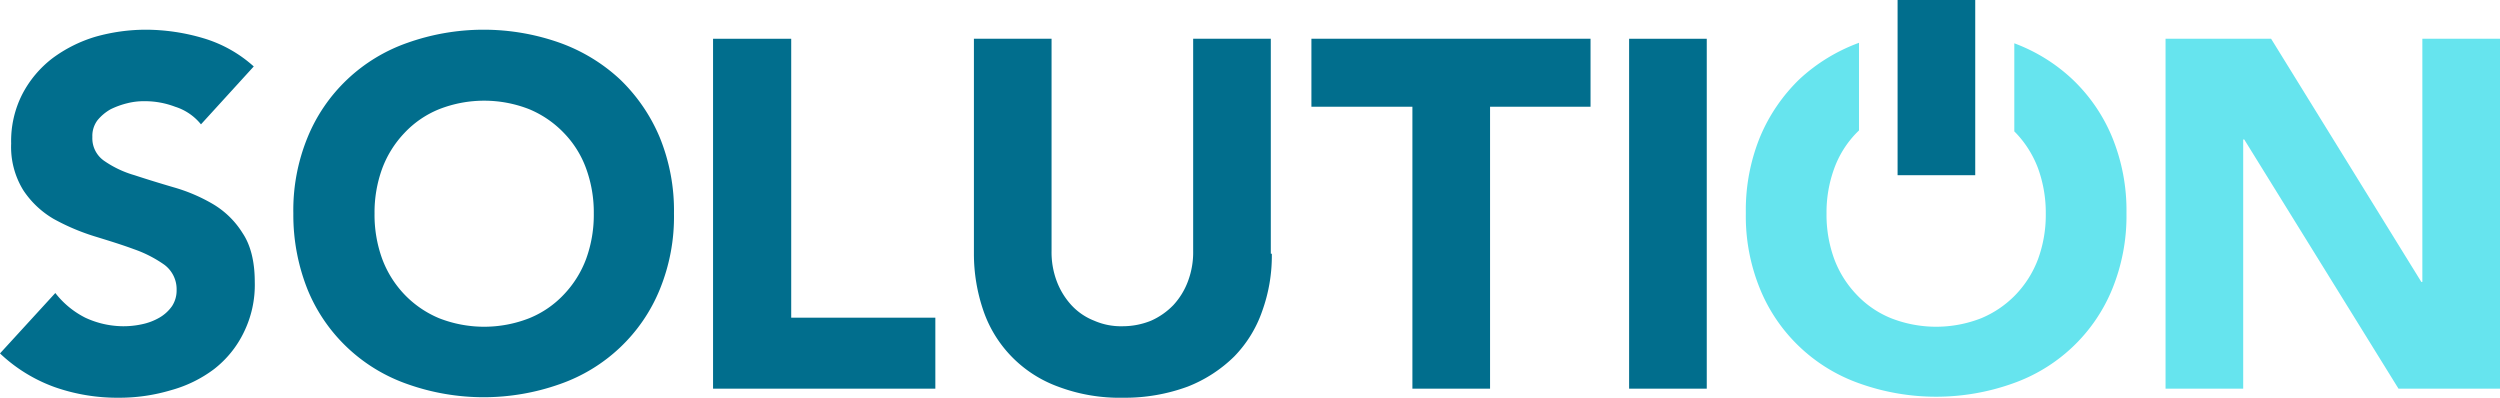
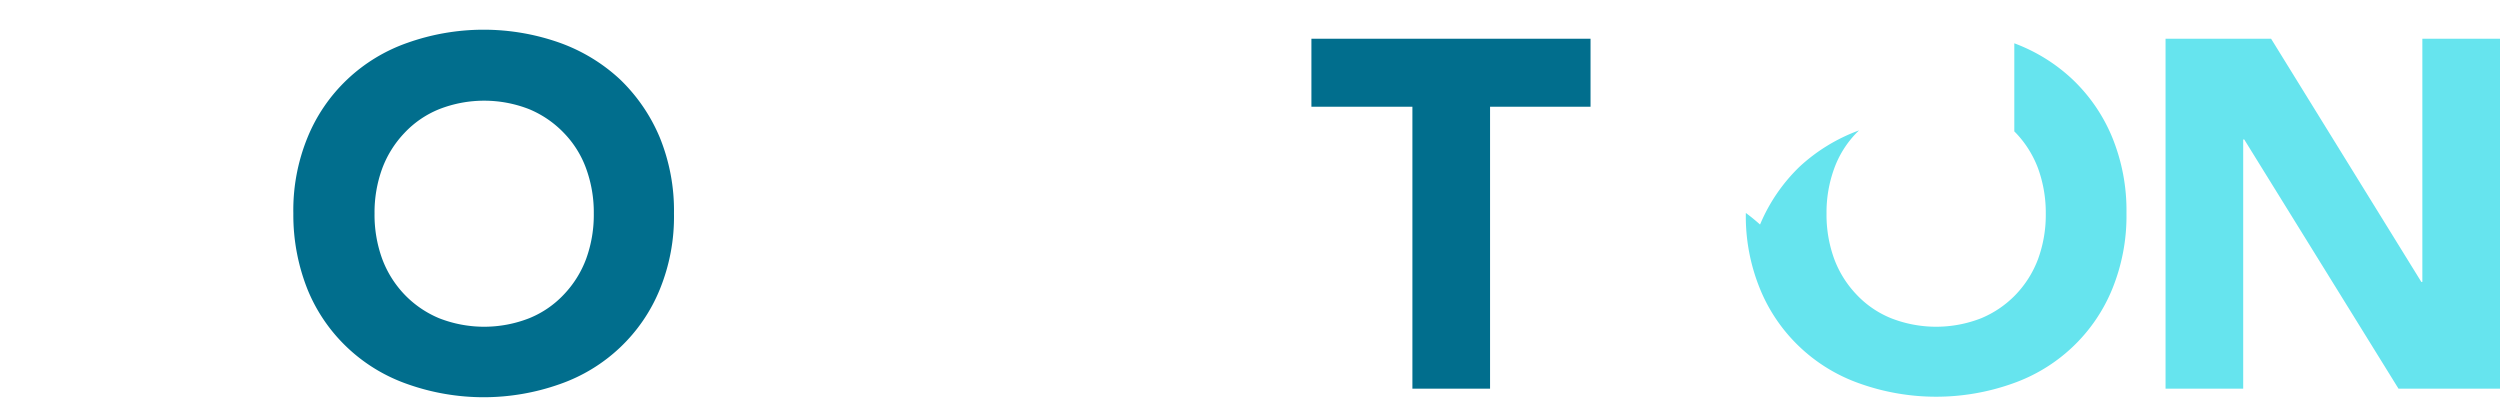
<svg xmlns="http://www.w3.org/2000/svg" viewBox="3355 2012 492.6 79" width="220" height="35" preserveAspectRatio="none slice">
  <defs>
    <style>.a{fill:#016e8d;}.b{fill:#66e4ee;}</style>
  </defs>
  <g transform="translate(3355 2012)">
-     <path class="a" d="M39.6,24.7a10.617,10.617,0,0,0-5.1-3.5,16.632,16.632,0,0,0-6-1.1,13.167,13.167,0,0,0-3.4.4,16.073,16.073,0,0,0-3.3,1.2,9.224,9.224,0,0,0-2.6,2.2,5.183,5.183,0,0,0-1,3.3A5.46,5.46,0,0,0,20.6,32a20.236,20.236,0,0,0,5.9,2.8c2.4.8,5,1.6,7.7,2.4a33.121,33.121,0,0,1,7.7,3.3,17.228,17.228,0,0,1,5.9,5.8c1.6,2.4,2.4,5.7,2.4,9.7A21.488,21.488,0,0,1,48,66.1a20.525,20.525,0,0,1-5.8,7.2,25.053,25.053,0,0,1-8.5,4.2A35.156,35.156,0,0,1,23.4,79a37.021,37.021,0,0,1-12.6-2.1A30.892,30.892,0,0,1,0,70.2l10.9-12a17.419,17.419,0,0,0,5.9,4.9,17.76,17.76,0,0,0,7.4,1.7,16.948,16.948,0,0,0,3.8-.4,11.461,11.461,0,0,0,3.4-1.3,7.825,7.825,0,0,0,2.5-2.3,5.71,5.71,0,0,0,.9-3.2,6.068,6.068,0,0,0-2.4-5,24.012,24.012,0,0,0-6-3.1c-2.4-.9-5-1.7-7.9-2.6a42.775,42.775,0,0,1-7.9-3.4,18.129,18.129,0,0,1-6-5.7,16.462,16.462,0,0,1-2.4-9.3,20.527,20.527,0,0,1,2.2-9.8,21.383,21.383,0,0,1,5.9-7.1,27.23,27.23,0,0,1,8.5-4.3,36.426,36.426,0,0,1,9.9-1.4A39.838,39.838,0,0,1,40.1,7.6,25.693,25.693,0,0,1,50,13.2Z" />
    <path class="a" d="M57.8,42.4a38.343,38.343,0,0,1,2.8-15.1A33.054,33.054,0,0,1,80.3,8.5a44.569,44.569,0,0,1,30,0,34.436,34.436,0,0,1,11.9,7.3A34.43,34.43,0,0,1,130,27.3a38.689,38.689,0,0,1,2.8,15.1A38.343,38.343,0,0,1,130,57.5a33.054,33.054,0,0,1-19.7,18.8,44.569,44.569,0,0,1-30,0A33.054,33.054,0,0,1,60.6,57.5a40.216,40.216,0,0,1-2.8-15.1m16,0a25.748,25.748,0,0,0,1.5,9,20.723,20.723,0,0,0,4.4,7.1,20.221,20.221,0,0,0,6.8,4.7,24.147,24.147,0,0,0,17.8,0,19.277,19.277,0,0,0,6.8-4.7,20.723,20.723,0,0,0,4.4-7.1,25.748,25.748,0,0,0,1.5-9,25.578,25.578,0,0,0-1.5-8.9,19.818,19.818,0,0,0-4.4-7.1,20.221,20.221,0,0,0-6.8-4.7,24.147,24.147,0,0,0-17.8,0,19.277,19.277,0,0,0-6.8,4.7,20.723,20.723,0,0,0-4.4,7.1,25.578,25.578,0,0,0-1.5,8.9" />
-     <path class="a" d="M140.5,7.7h15.4V63.1h28.4V77.2H140.5Z" />
-     <path class="a" d="M250.6,50.4a32.481,32.481,0,0,1-1.9,11.4,24.28,24.28,0,0,1-5.5,9,27.186,27.186,0,0,1-9.2,6A35.544,35.544,0,0,1,221.3,79a34.013,34.013,0,0,1-12.8-2.2,24.429,24.429,0,0,1-14.7-15,34.939,34.939,0,0,1-1.9-11.4V7.7h15.3V49.8a16.432,16.432,0,0,0,1,6,14.687,14.687,0,0,0,2.9,4.8,12.079,12.079,0,0,0,4.5,3.1,13.035,13.035,0,0,0,5.6,1.1,14.712,14.712,0,0,0,5.6-1.1,13.987,13.987,0,0,0,4.4-3.1,14.323,14.323,0,0,0,2.9-4.8,16.432,16.432,0,0,0,1-6V7.7h15.3V50.4Z" />
    <path class="a" d="M278.3,21.2H258.4V7.7h55V21.2H293.6v56H278.3Z" />
-     <rect class="a" width="15.3" height="69.5" transform="translate(321 7.7)" />
    <path class="b" d="M426.7,7.7h20.8L477.1,56h.2V7.7h15.3V77.2h-20L442.2,27.7H442V77.2H426.7Z" />
-     <rect class="a" width="15.3" height="34.8" transform="translate(373.9)" />
-     <path class="b" d="M416.2,27.3a33.452,33.452,0,0,0-7.8-11.5,33.988,33.988,0,0,0-11.5-7.2V26.1l.3.3a20.723,20.723,0,0,1,4.4,7.1,25.985,25.985,0,0,1,1.5,8.9,25.748,25.748,0,0,1-1.5,9,20.723,20.723,0,0,1-4.4,7.1,20.221,20.221,0,0,1-6.8,4.7,24.147,24.147,0,0,1-17.8,0,19.277,19.277,0,0,1-6.8-4.7,20.723,20.723,0,0,1-4.4-7.1,25.748,25.748,0,0,1-1.5-9,25.578,25.578,0,0,1,1.5-8.9,19.818,19.818,0,0,1,4.4-7.1l.5-.5V8.5a34.876,34.876,0,0,0-11.7,7.2,34.43,34.43,0,0,0-7.8,11.5A38.689,38.689,0,0,0,344,42.3a38.343,38.343,0,0,0,2.8,15.1,33.054,33.054,0,0,0,19.7,18.8,44.569,44.569,0,0,0,30,0,33.054,33.054,0,0,0,19.7-18.8A38.689,38.689,0,0,0,419,42.3a38.534,38.534,0,0,0-2.8-15" />
+     <path class="b" d="M416.2,27.3a33.452,33.452,0,0,0-7.8-11.5,33.988,33.988,0,0,0-11.5-7.2V26.1l.3.3a20.723,20.723,0,0,1,4.4,7.1,25.985,25.985,0,0,1,1.5,8.9,25.748,25.748,0,0,1-1.5,9,20.723,20.723,0,0,1-4.4,7.1,20.221,20.221,0,0,1-6.8,4.7,24.147,24.147,0,0,1-17.8,0,19.277,19.277,0,0,1-6.8-4.7,20.723,20.723,0,0,1-4.4-7.1,25.748,25.748,0,0,1-1.5-9,25.578,25.578,0,0,1,1.5-8.9,19.818,19.818,0,0,1,4.4-7.1l.5-.5a34.876,34.876,0,0,0-11.7,7.2,34.43,34.43,0,0,0-7.8,11.5A38.689,38.689,0,0,0,344,42.3a38.343,38.343,0,0,0,2.8,15.1,33.054,33.054,0,0,0,19.7,18.8,44.569,44.569,0,0,0,30,0,33.054,33.054,0,0,0,19.7-18.8A38.689,38.689,0,0,0,419,42.3a38.534,38.534,0,0,0-2.8-15" />
  </g>
</svg>